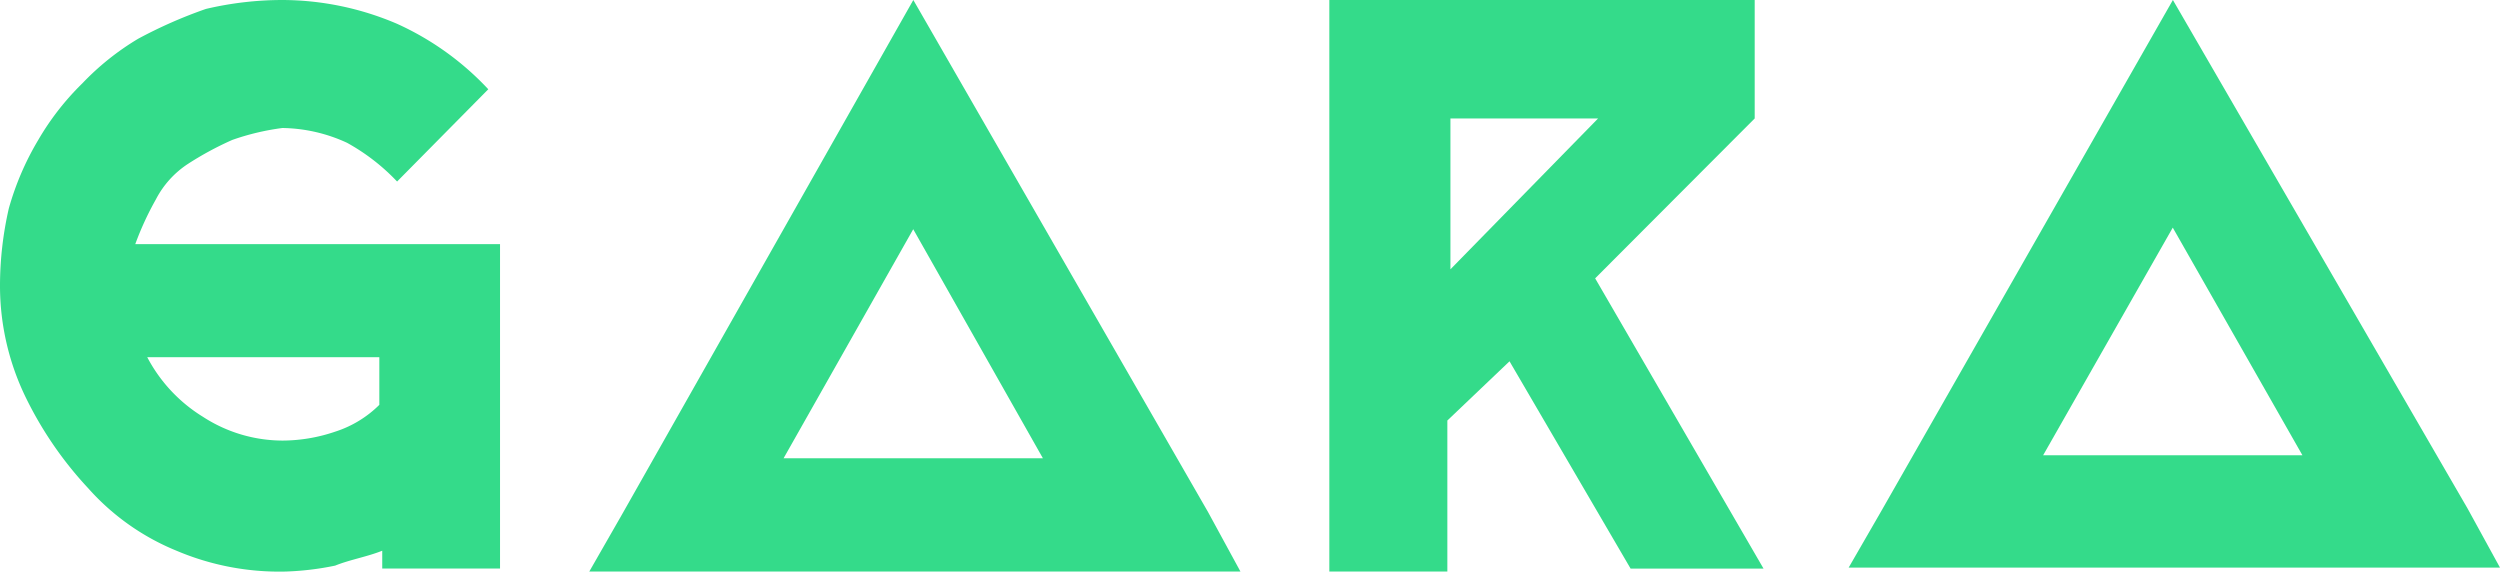
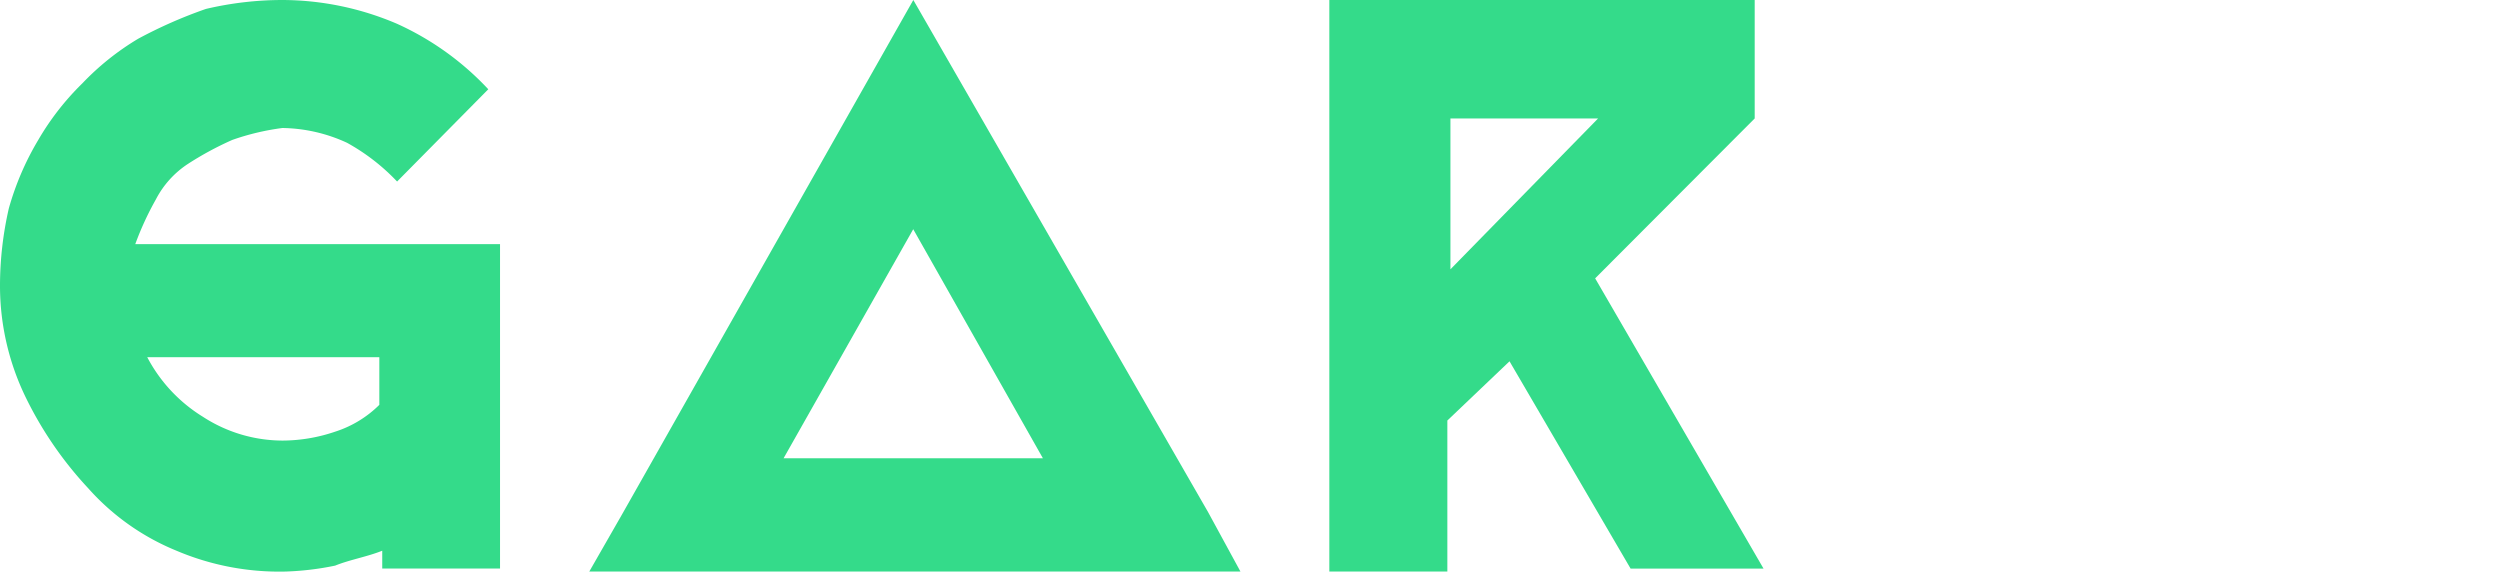
<svg xmlns="http://www.w3.org/2000/svg" width="76.405" height="17.467" viewBox="0 0 76.405 17.467">
  <g id="LOGO" style="isolation: isolate">
    <g id="Logo_GARA" transform="translate(0 0)" style="mix-blend-mode: screen;isolation: isolate">
      <path id="Path_936" data-name="Path 936" d="M15.282,8.52v9.825h-3.6V17.8c-.449.182-.989.273-1.438.455a8.758,8.758,0,0,1-1.528.182A8.042,8.042,0,0,1,5.394,17.8a7.3,7.3,0,0,1-2.7-1.911A11.36,11.36,0,0,1,.809,13.16,7.8,7.8,0,0,1,0,9.7,10.62,10.62,0,0,1,.27,7.337a8.638,8.638,0,0,1,.9-2.092A8.148,8.148,0,0,1,2.516,3.517,8.06,8.06,0,0,1,4.225,2.152a14.24,14.24,0,0,1,2.068-.91A10.25,10.25,0,0,1,8.63.969a8.957,8.957,0,0,1,3.506.728,8.744,8.744,0,0,1,2.787,2l-2.787,2.82a6.29,6.29,0,0,0-1.528-1.183A4.852,4.852,0,0,0,8.63,4.881,7.541,7.541,0,0,0,7.1,5.245a9.787,9.787,0,0,0-1.348.728,2.877,2.877,0,0,0-.989,1.092,9.237,9.237,0,0,0-.629,1.365H15.282V8.52ZM11.6,11.886h-7.1A4.709,4.709,0,0,0,6.2,13.706a4.482,4.482,0,0,0,2.427.728,5.034,5.034,0,0,0,1.618-.273,3.376,3.376,0,0,0,1.348-.819V11.886Z" transform="translate(0 -0.969)" fill="#34db8a" fill-rule="evenodd" />
      <path id="Path_937" data-name="Path 937" d="M46.77,18.436h-19.9l.991-1.729L36.773.969l9.006,15.647.991,1.82Zm-10-10.462-3.962,7h7.925Z" transform="translate(-8.86 -0.969)" fill="#34db8a" fill-rule="evenodd" />
      <path id="Path_938" data-name="Path 938" d="M73.887,18.346H69.825l-3.7-6.335-1.9,1.81v4.616H60.618V.969h13v3.62L68.742,9.476l5.145,8.869ZM68.832,4.589H64.319V9.2Z" transform="translate(-19.991 -0.969)" fill="#34db8a" fill-rule="evenodd" />
-       <path id="Path_939" data-name="Path 939" d="M104.206,18.317H84.3l.991-1.717L94.21.969l9.006,15.541.991,1.807Zm-10-10.391-3.962,6.957h7.925Z" transform="translate(-27.802 -0.969)" fill="#34db8a" fill-rule="evenodd" />
    </g>
  </g>
</svg>